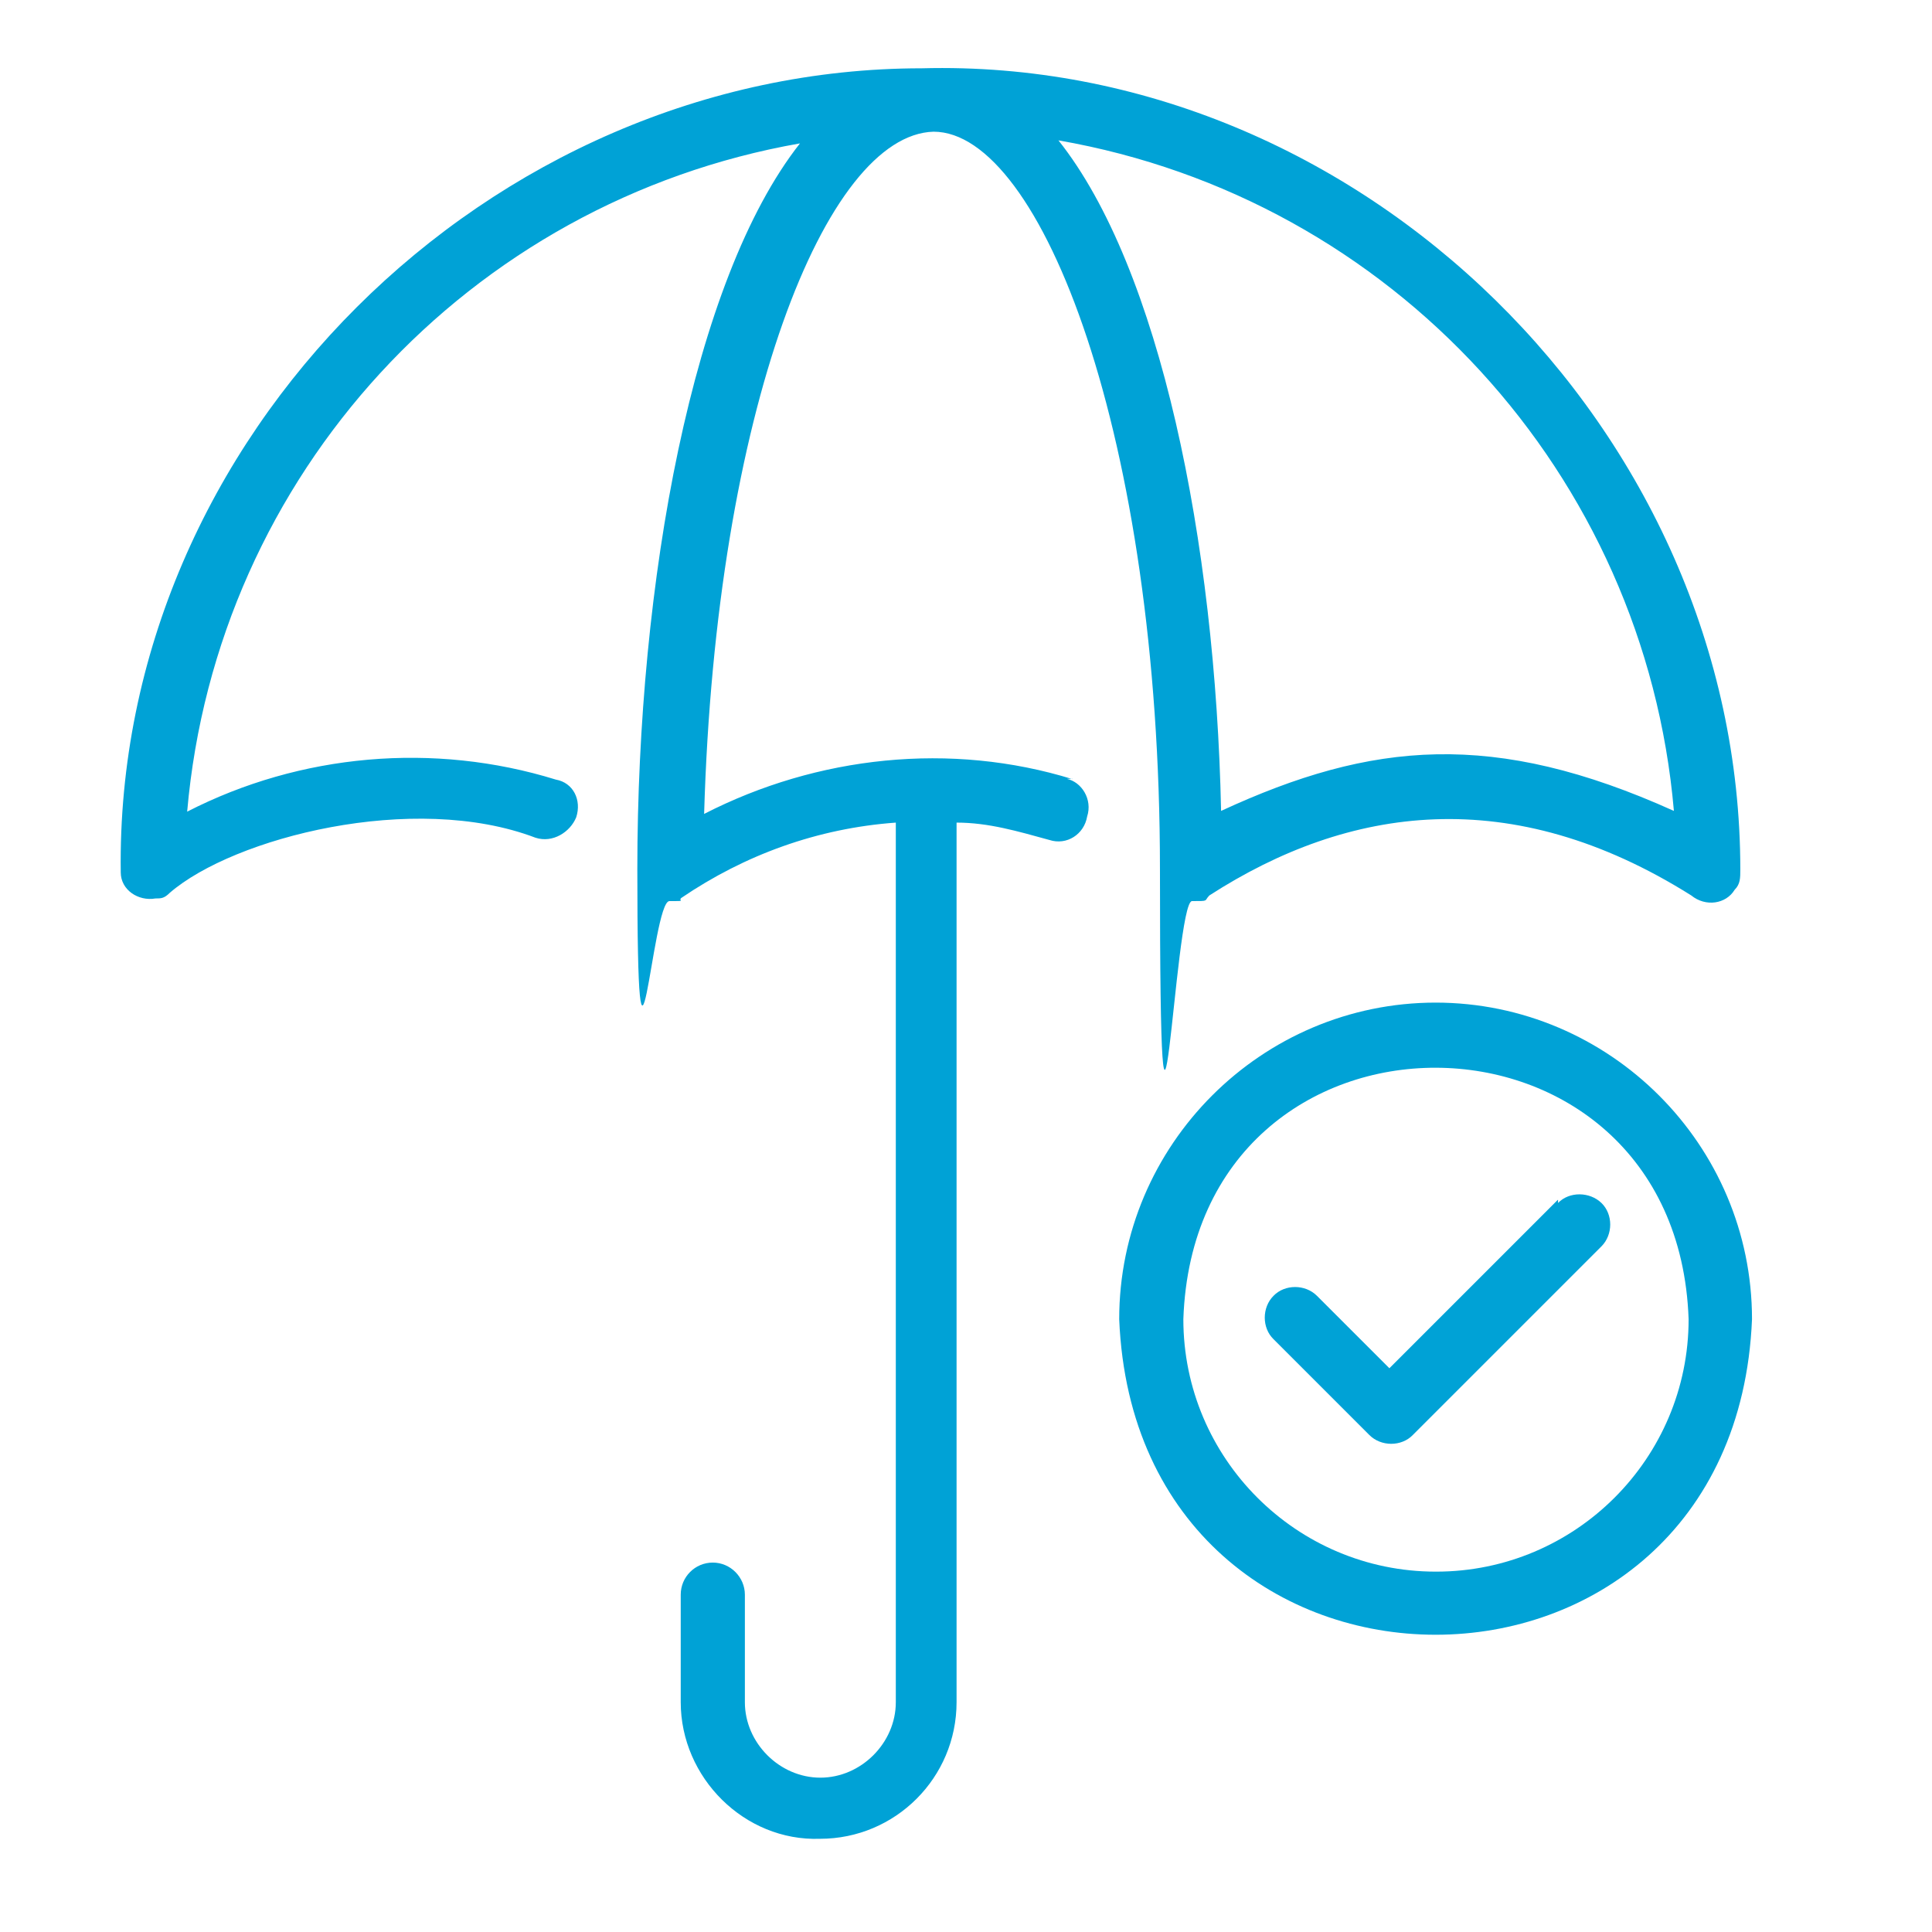
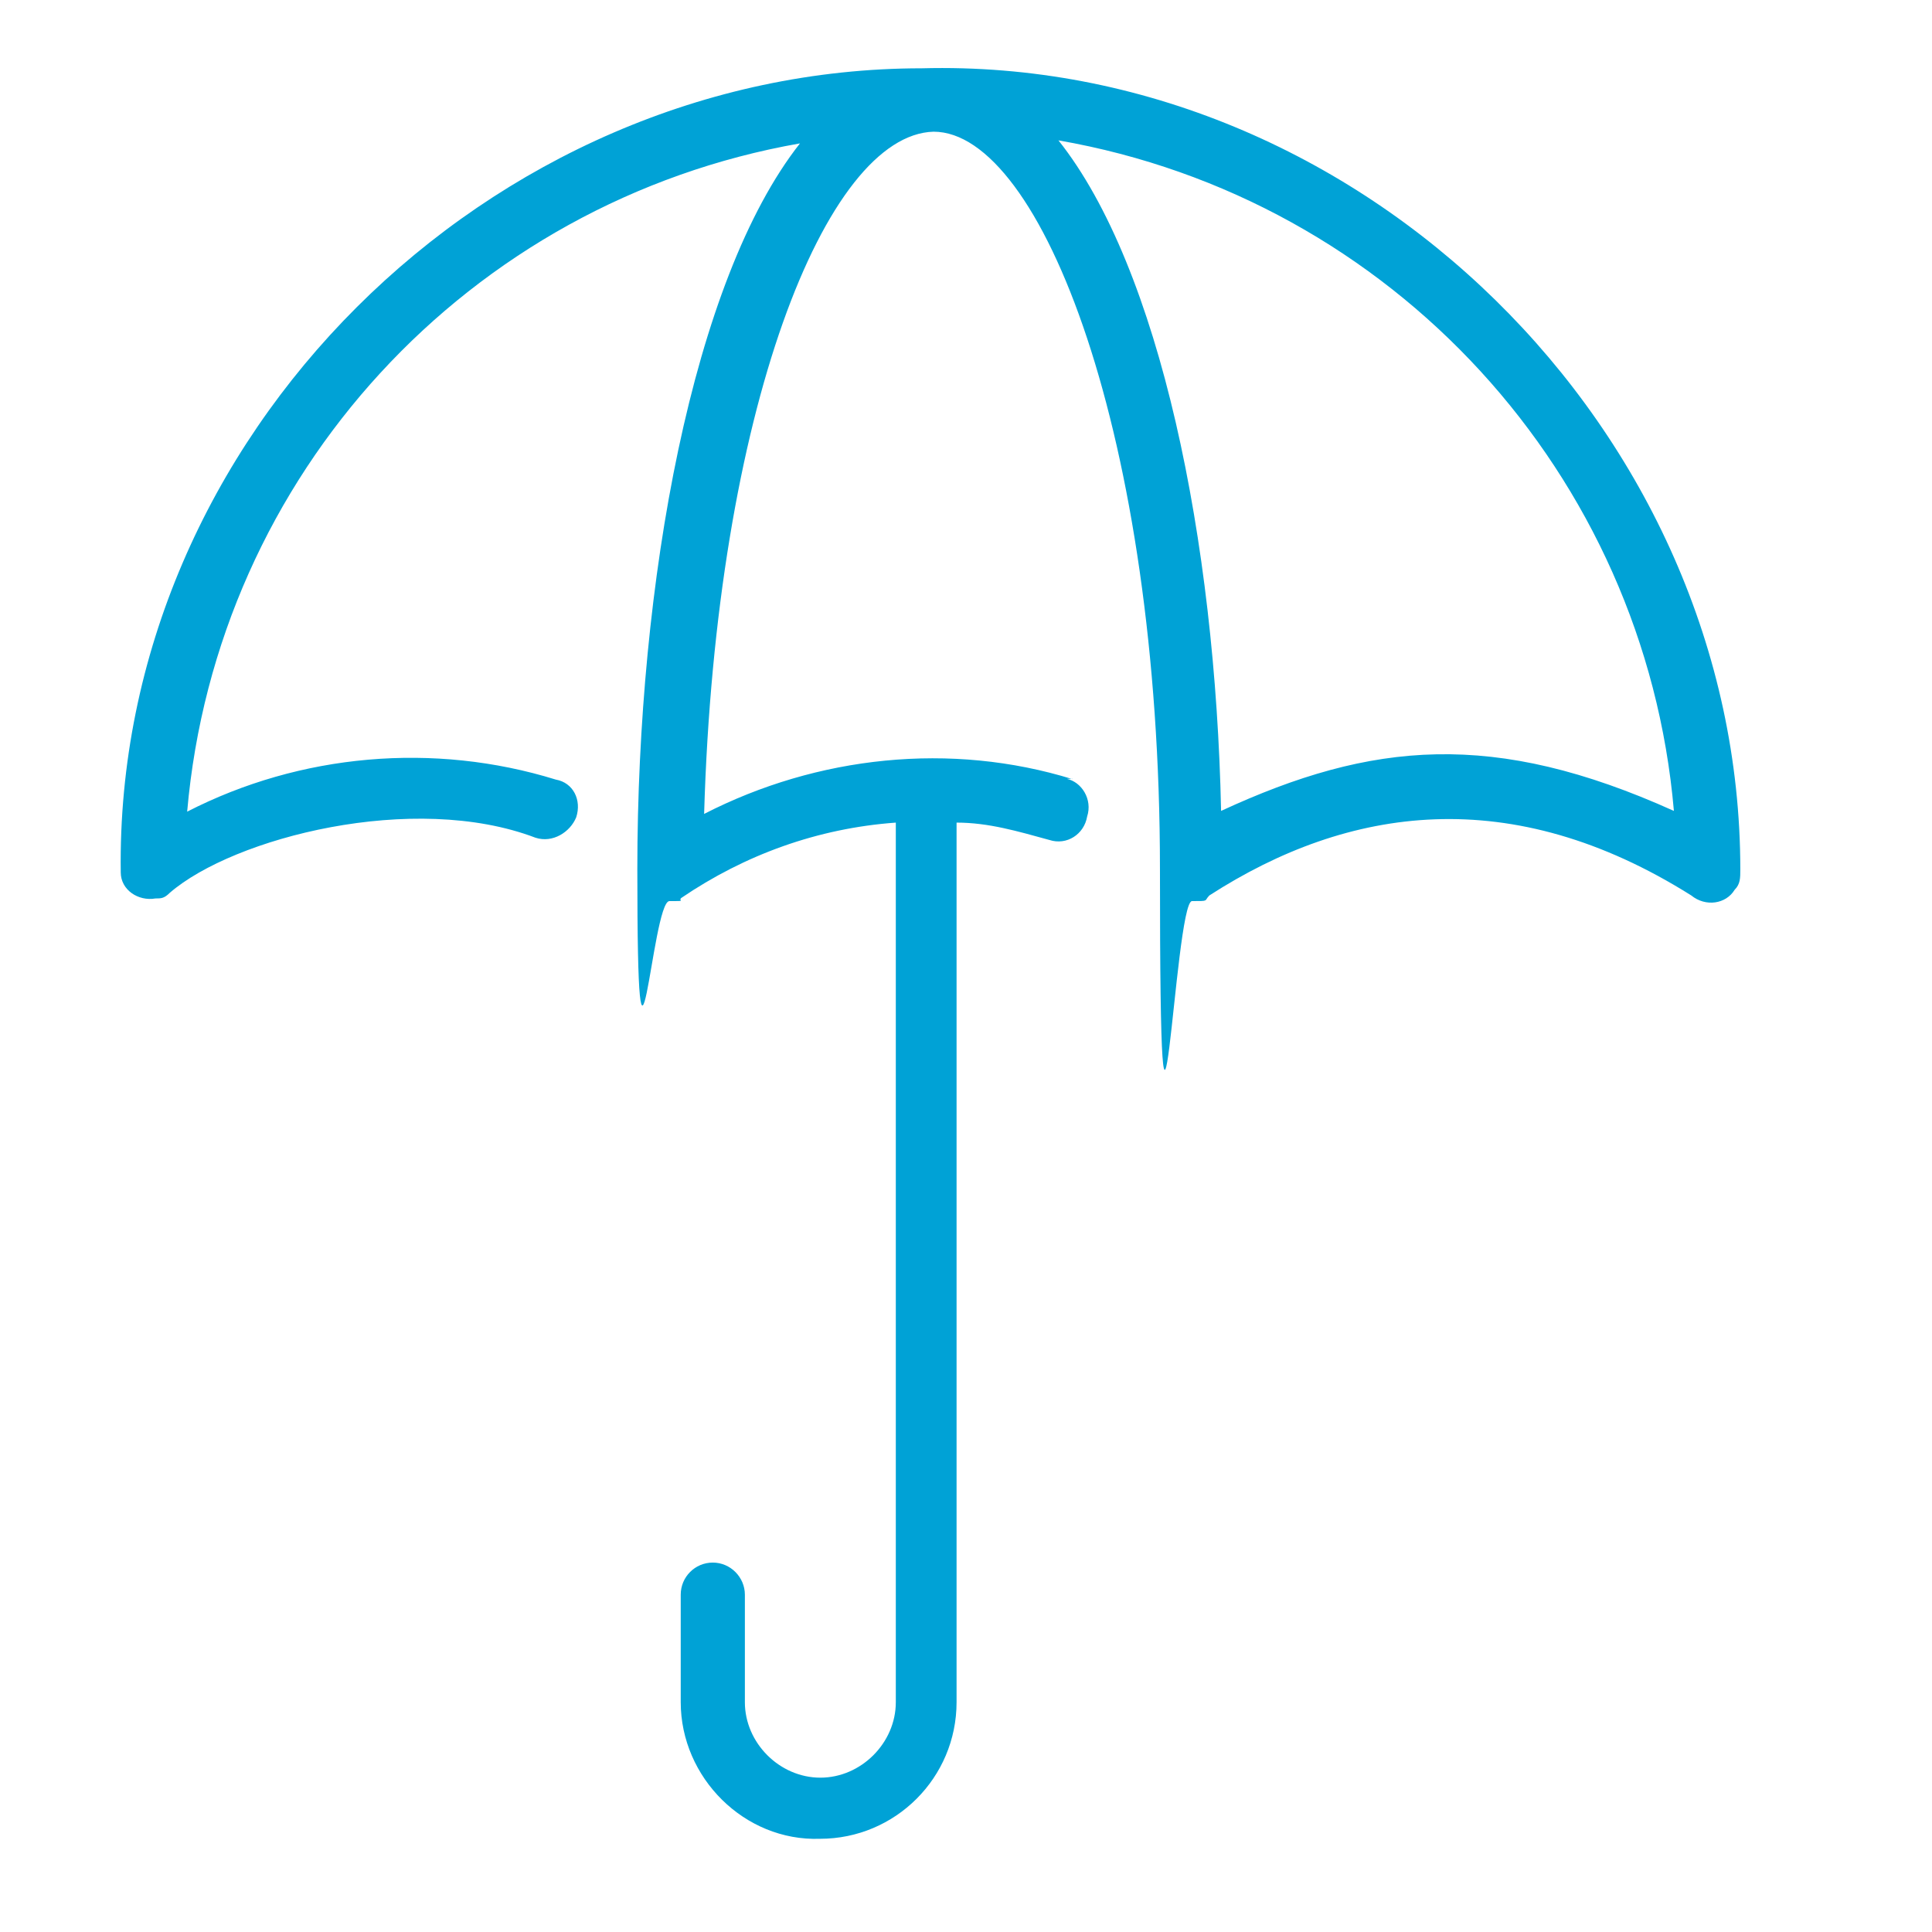
<svg xmlns="http://www.w3.org/2000/svg" id="Capa_1" viewBox="0 0 512 512">
  <defs>
    <style>      .st0 {        fill: #00a2d6;      }    </style>
  </defs>
  <path class="st0" d="M284.3,206.5c-32.3-10-67.7-6.2-97.7,9.2,3.1-106.9,32.3-180,60.8-180.8,28.5,0,60,80.8,60,195.4s3.8,8.5,8.5,8.5,3.1,0,4.6-1.5c36.9-23.8,80-30,127.7,0,3.8,3.1,9.2,2.3,11.5-1.5,1.5-1.5,1.5-3.1,1.5-5.4,0-116.2-100.8-215.4-216.9-212.3-114.6,0-213.9,97.7-212.3,213.1,0,4.6,4.6,7.7,9.2,6.9,1.5,0,2.3,0,3.8-1.5,16.9-14.6,64.6-26.9,96.9-14.6,4.6,1.5,9.2-1.5,10.8-5.4,1.5-4.6-.8-9.2-5.4-10-32.3-10-67.7-6.9-97.7,8.5C57.4,125.7,124.3,53.4,212,38c-28.5,36.2-43.1,116.2-43.1,192.3s3.8,8.5,8.5,8.5,2.3,0,3.1-.8c16.9-11.5,36.2-18.5,56.9-20v233.1c0,10.8-9.2,20-20,20s-20-9.2-20-20v-28.5c0-4.6-3.8-8.5-8.5-8.5s-8.5,3.8-8.5,8.5v28.5c0,20,16.9,36.9,36.9,36.2,20,0,36.2-16.2,36.2-36.2v-233.1c8.5,0,16.2,2.3,24.6,4.6,4.6,1.5,9.2-1.5,10-6.2,1.5-4.6-1.5-9.2-5.4-10h1.5ZM443.6,214.9c-47.7-21.5-80-18.5-120,0-1.5-71.5-16.2-143.9-43.1-177.7,88.5,15.4,155.4,88.5,163.1,177.7Z" />
-   <path class="st0" d="M380.5,265.7c-46.2,0-83.9,37.7-83.9,83.9,4.6,111.5,163.1,111.5,167.7,0,0-46.2-37.7-83.9-83.9-83.9ZM380.5,416.5c-36.9,0-66.9-30-66.9-66.9,3.1-89.2,130.8-88.5,133.9,0,0,36.9-30,66.9-66.9,66.9h0Z" />
-   <path class="st0" d="M412.8,318l-44.6,44.6-19.2-19.2c-3.1-3.1-8.5-3.1-11.5,0-3.1,3.1-3.1,8.5,0,11.5l25.4,25.4c3.1,3.1,8.5,3.1,11.5,0h0l50-50c3.1-3.1,3.1-8.5,0-11.5s-8.5-3.1-11.5,0v-.8Z" />
</svg>